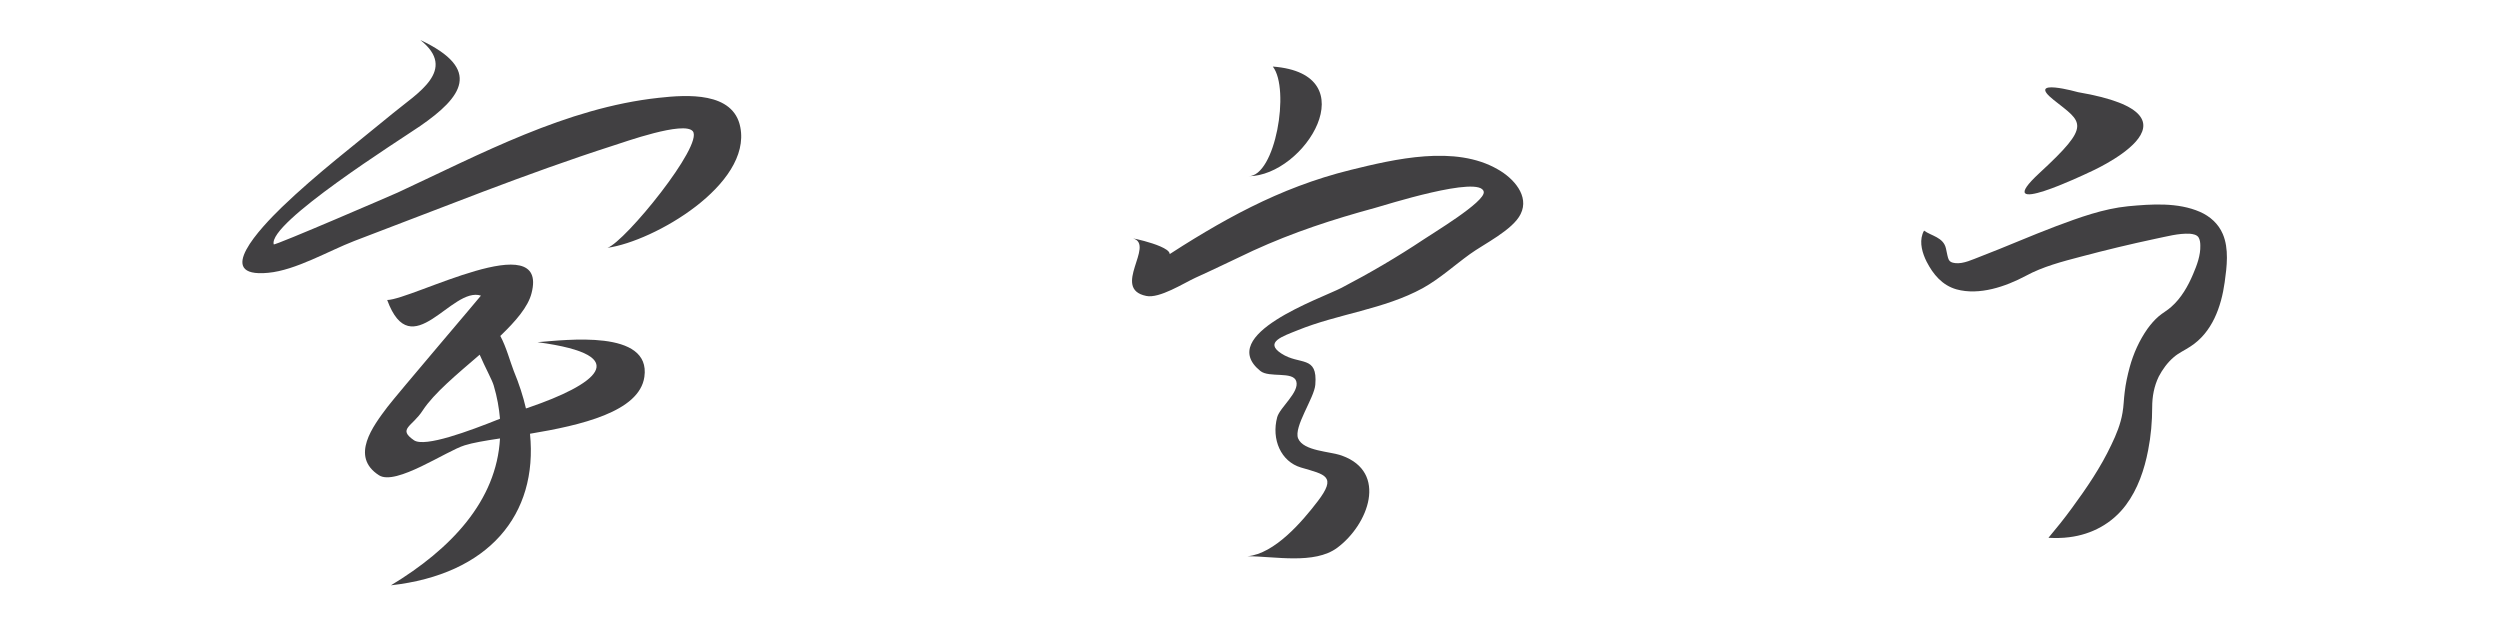
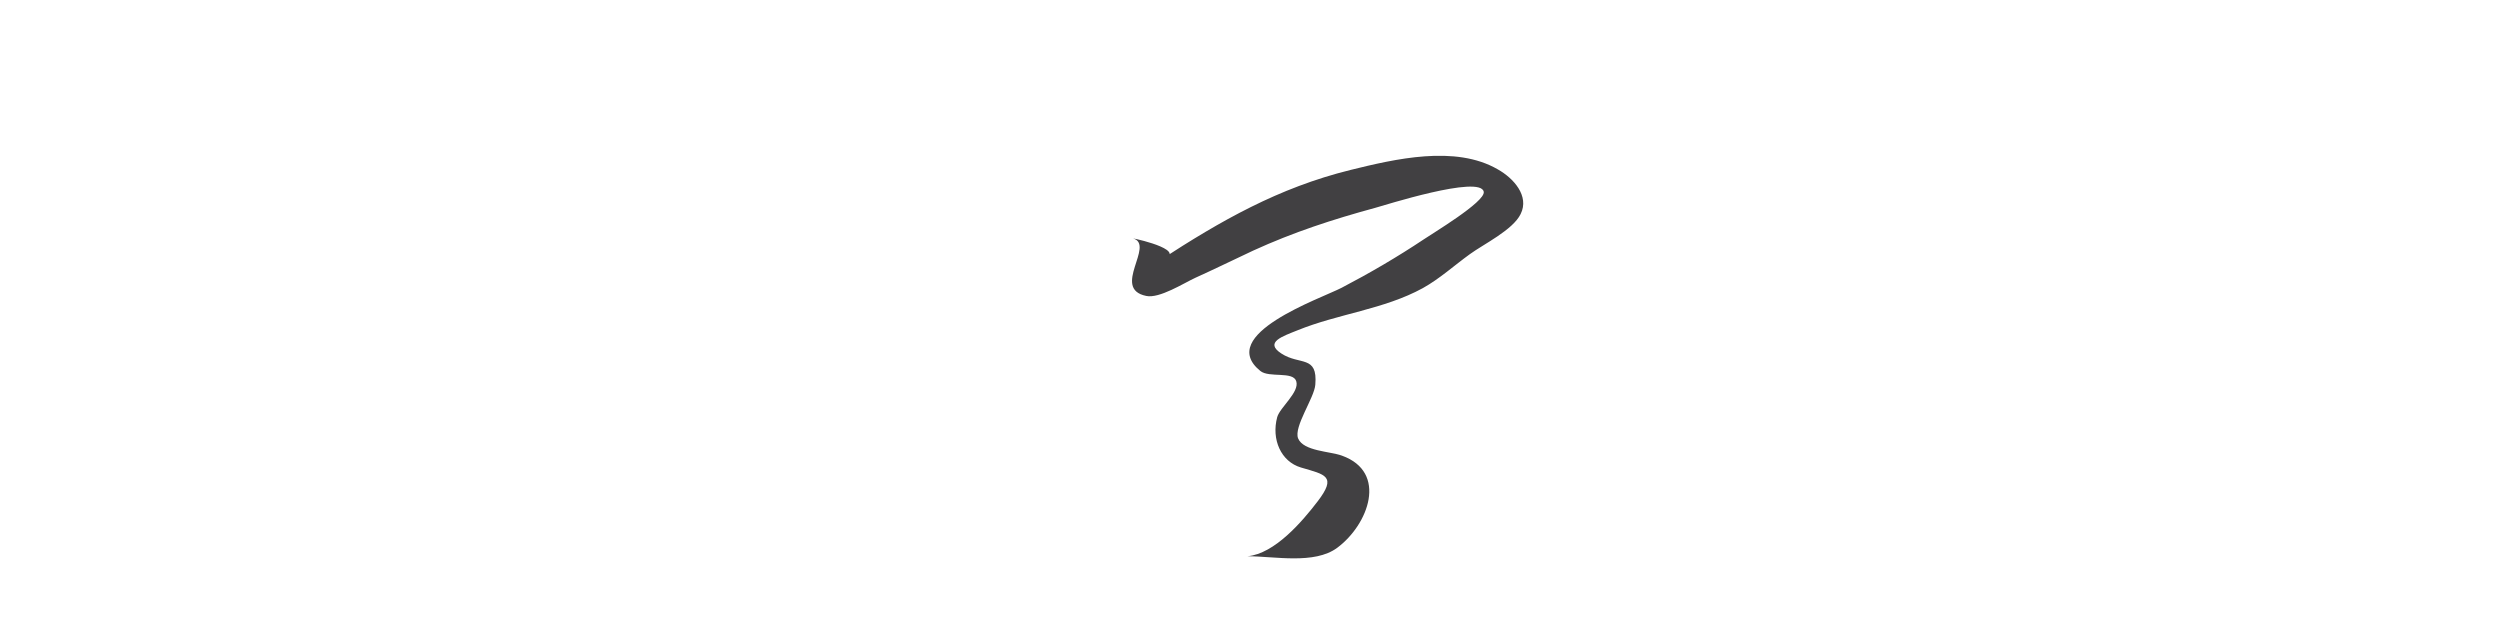
<svg xmlns="http://www.w3.org/2000/svg" id="Layer_1" x="0px" y="0px" viewBox="0 0 800 200" xml:space="preserve">
  <g>
-     <path fill="#414042" d="M407.3,21.3c5.6,7.2,0.8,35.1-7.8,35.1C417.6,56.3,437.7,23.6,407.3,21.3z" />
    <path fill="#414042" d="M362.6,76.3c7.1,2.1-7.1,16.1,4.2,18.4c4.2,0.9,12-4.1,15.7-5.8c6.2-2.8,12.3-5.8,18.5-8.7   c12.9-5.9,25.5-10,39.1-13.7c2.3-0.6,33.8-10.7,34.7-5.1c0.5,3.2-16.6,13.4-19.2,15.2c-8.4,5.6-17.3,10.8-26.3,15.5   c-6.8,3.5-40.3,15-26,26.6c2.8,2.3,10.5,0,11.5,3.3c1.1,3.5-5.2,8.3-6.1,11.5c-1.9,7.1,1.2,14.2,7.6,16.1   c7.8,2.3,11.6,2.7,5.3,10.9c-4.9,6.4-13.7,16.7-22.4,17.5c8.7,0,21.4,2.7,28.7-2.7c10-7.4,16.3-24.2,1.5-29.5   c-3.8-1.4-12.3-1.4-14-5.5c-1.5-3.7,5.2-13,5.5-17.2c0.8-9.6-5-6.1-10.9-10c-5.5-3.6,0.5-5.5,5.2-7.4c13-5.3,27.7-6.7,40.1-13.5   c5.4-3,10.1-7.3,15.1-10.9c4.4-3.2,13.7-7.7,16.2-12.8c2.9-5.8-2.3-11.5-7.3-14.3c-13.6-7.9-33-3.3-47.2,0.2   c-23,5.7-41.4,16.2-60.9,28.9C381,80.5,364.6,76.6,362.6,76.3z" />
  </g>
  <g>
    <g>
-       <path fill="#414042" d="M134.5,12.8c12.1,9.6-1.1,17.1-8.7,23.4c-12,9.9-24.5,19.4-35.6,30.1c-6.6,6.4-22.2,22.7-4.4,21    c8.8-0.8,19.3-7,27.6-10.2c27.5-10.4,54.8-21.5,82.8-30.5c3.5-1.1,22.7-8,25.5-4.6c3.5,4.4-21.6,35.3-27.3,37.3    c14.9-2.1,46.1-20.2,42.5-38.6c-2.2-11.4-17.1-10.4-26.1-9.4c-29.6,3.2-57,18-83.5,30.3c-0.6,0.3-39.5,17.1-39.7,16.6    c-2-6.8,40.5-33.5,46.9-37.9C147.8,31.1,154.5,22.2,134.5,12.8z" />
-       <path fill="#414042" d="M172,109.5c32.3,4.3,17.6,13.9-2.5,20.8c-0.3,0.1-0.7,0.3-1.2,0.4c-0.9-3.9-2.2-7.9-3.9-12    c-1.1-2.8-2.4-7.7-4.3-11.2c4.9-4.7,8.9-9.3,10-13.7c5.6-21.7-38.3,2.1-46.2,2.2c7.8,21.2,20.6-4.5,30-1.4    c0.1,0-27.1,31.9-29.9,35.6c-4.6,6.1-12.1,15.9-2.7,21.9c5.4,3.4,21.5-7.8,27.4-9.6c2.5-0.8,6.6-1.5,11.3-2.2    c-1.1,20-15.7,35.4-34.9,47c31.3-3.5,47.1-22.6,44.5-48.5c16.2-2.7,35-7,36.6-18.2C208.4,105.3,181,108.8,172,109.5z M132.5,140.9    c-5.4-3.7-0.6-4.3,2.8-9.6c3.6-5.5,11-11.6,18.2-17.8c1.7,4,4,8.1,4.5,9.9c1.1,3.7,1.7,7.2,2,10.6C150,138,136,143.2,132.5,140.9z    " />
-     </g>
+       </g>
    <g>
-       <path fill="#414042" d="M665,29.5c0,0-17-4.8-7.8,2.5s12.3,7.8-4.5,23.3s15.5,0,15.5,0S710,37.2,665,29.5z" />
-       <path fill="#414042" d="M622.7,79.5c0.8,3.6,0.6,4.4,3,4.7c2.6,0.3,5.6-1.2,8-2.1c8.1-3.1,16-6.6,24.2-9.7    c7.5-2.8,15.1-5.6,23.1-6.4c7.5-0.7,15.9-1.3,23,1.8c3.2,1.4,5.9,3.8,7.3,7.1c2,4.7,1.3,10.4,0.6,15.4c-1.1,7.9-4,16.1-11,20.6    c-1.8,1.2-3.7,2-5.3,3.4c-2,1.7-3.6,3.9-4.8,6.2c-1.5,3.1-2.1,6.4-2.1,9.8c0,4.6-0.4,9.2-1.3,13.8c-1.2,6.2-3.3,12.4-7.1,17.5    c-4.4,5.9-10.9,9.4-18.1,10.3c-2.2,0.3-4.5,0.3-6.7,0.2c2.6-3.1,5.1-6.2,7.5-9.5c4.7-6.4,9.2-13,12.6-20.2c1.6-3.3,3-6.7,3.6-10.3    c0.4-2.2,0.4-4.4,0.7-6.6c0.3-2.7,0.9-5.4,1.6-8c1.2-4.4,3.1-8.6,5.7-12.3c1.1-1.5,2.2-2.8,3.6-4c1.3-1.1,2.8-1.9,4-3    c3.2-2.8,5.4-6.7,7-10.5c1.2-2.8,2.4-6,2.3-9.1c0-0.9-0.1-1.9-0.6-2.7c-0.6-0.8-1.7-1-2.7-1.1c-3.7-0.2-7.5,0.9-11,1.6    c-8,1.7-15.9,3.6-23.8,5.7c-6.1,1.6-12.3,3.2-17.8,6.2c-6.4,3.4-14.8,6.3-22.1,4.3c-4.6-1.3-7.5-4.8-9.6-8.9    c-1.3-2.6-2.3-5.9-1.3-8.8c0.1-0.4,0.3-0.7,0.5-1.1C618,75.5,621.9,75.9,622.7,79.5z" />
-     </g>
+       </g>
  </g>
</svg>